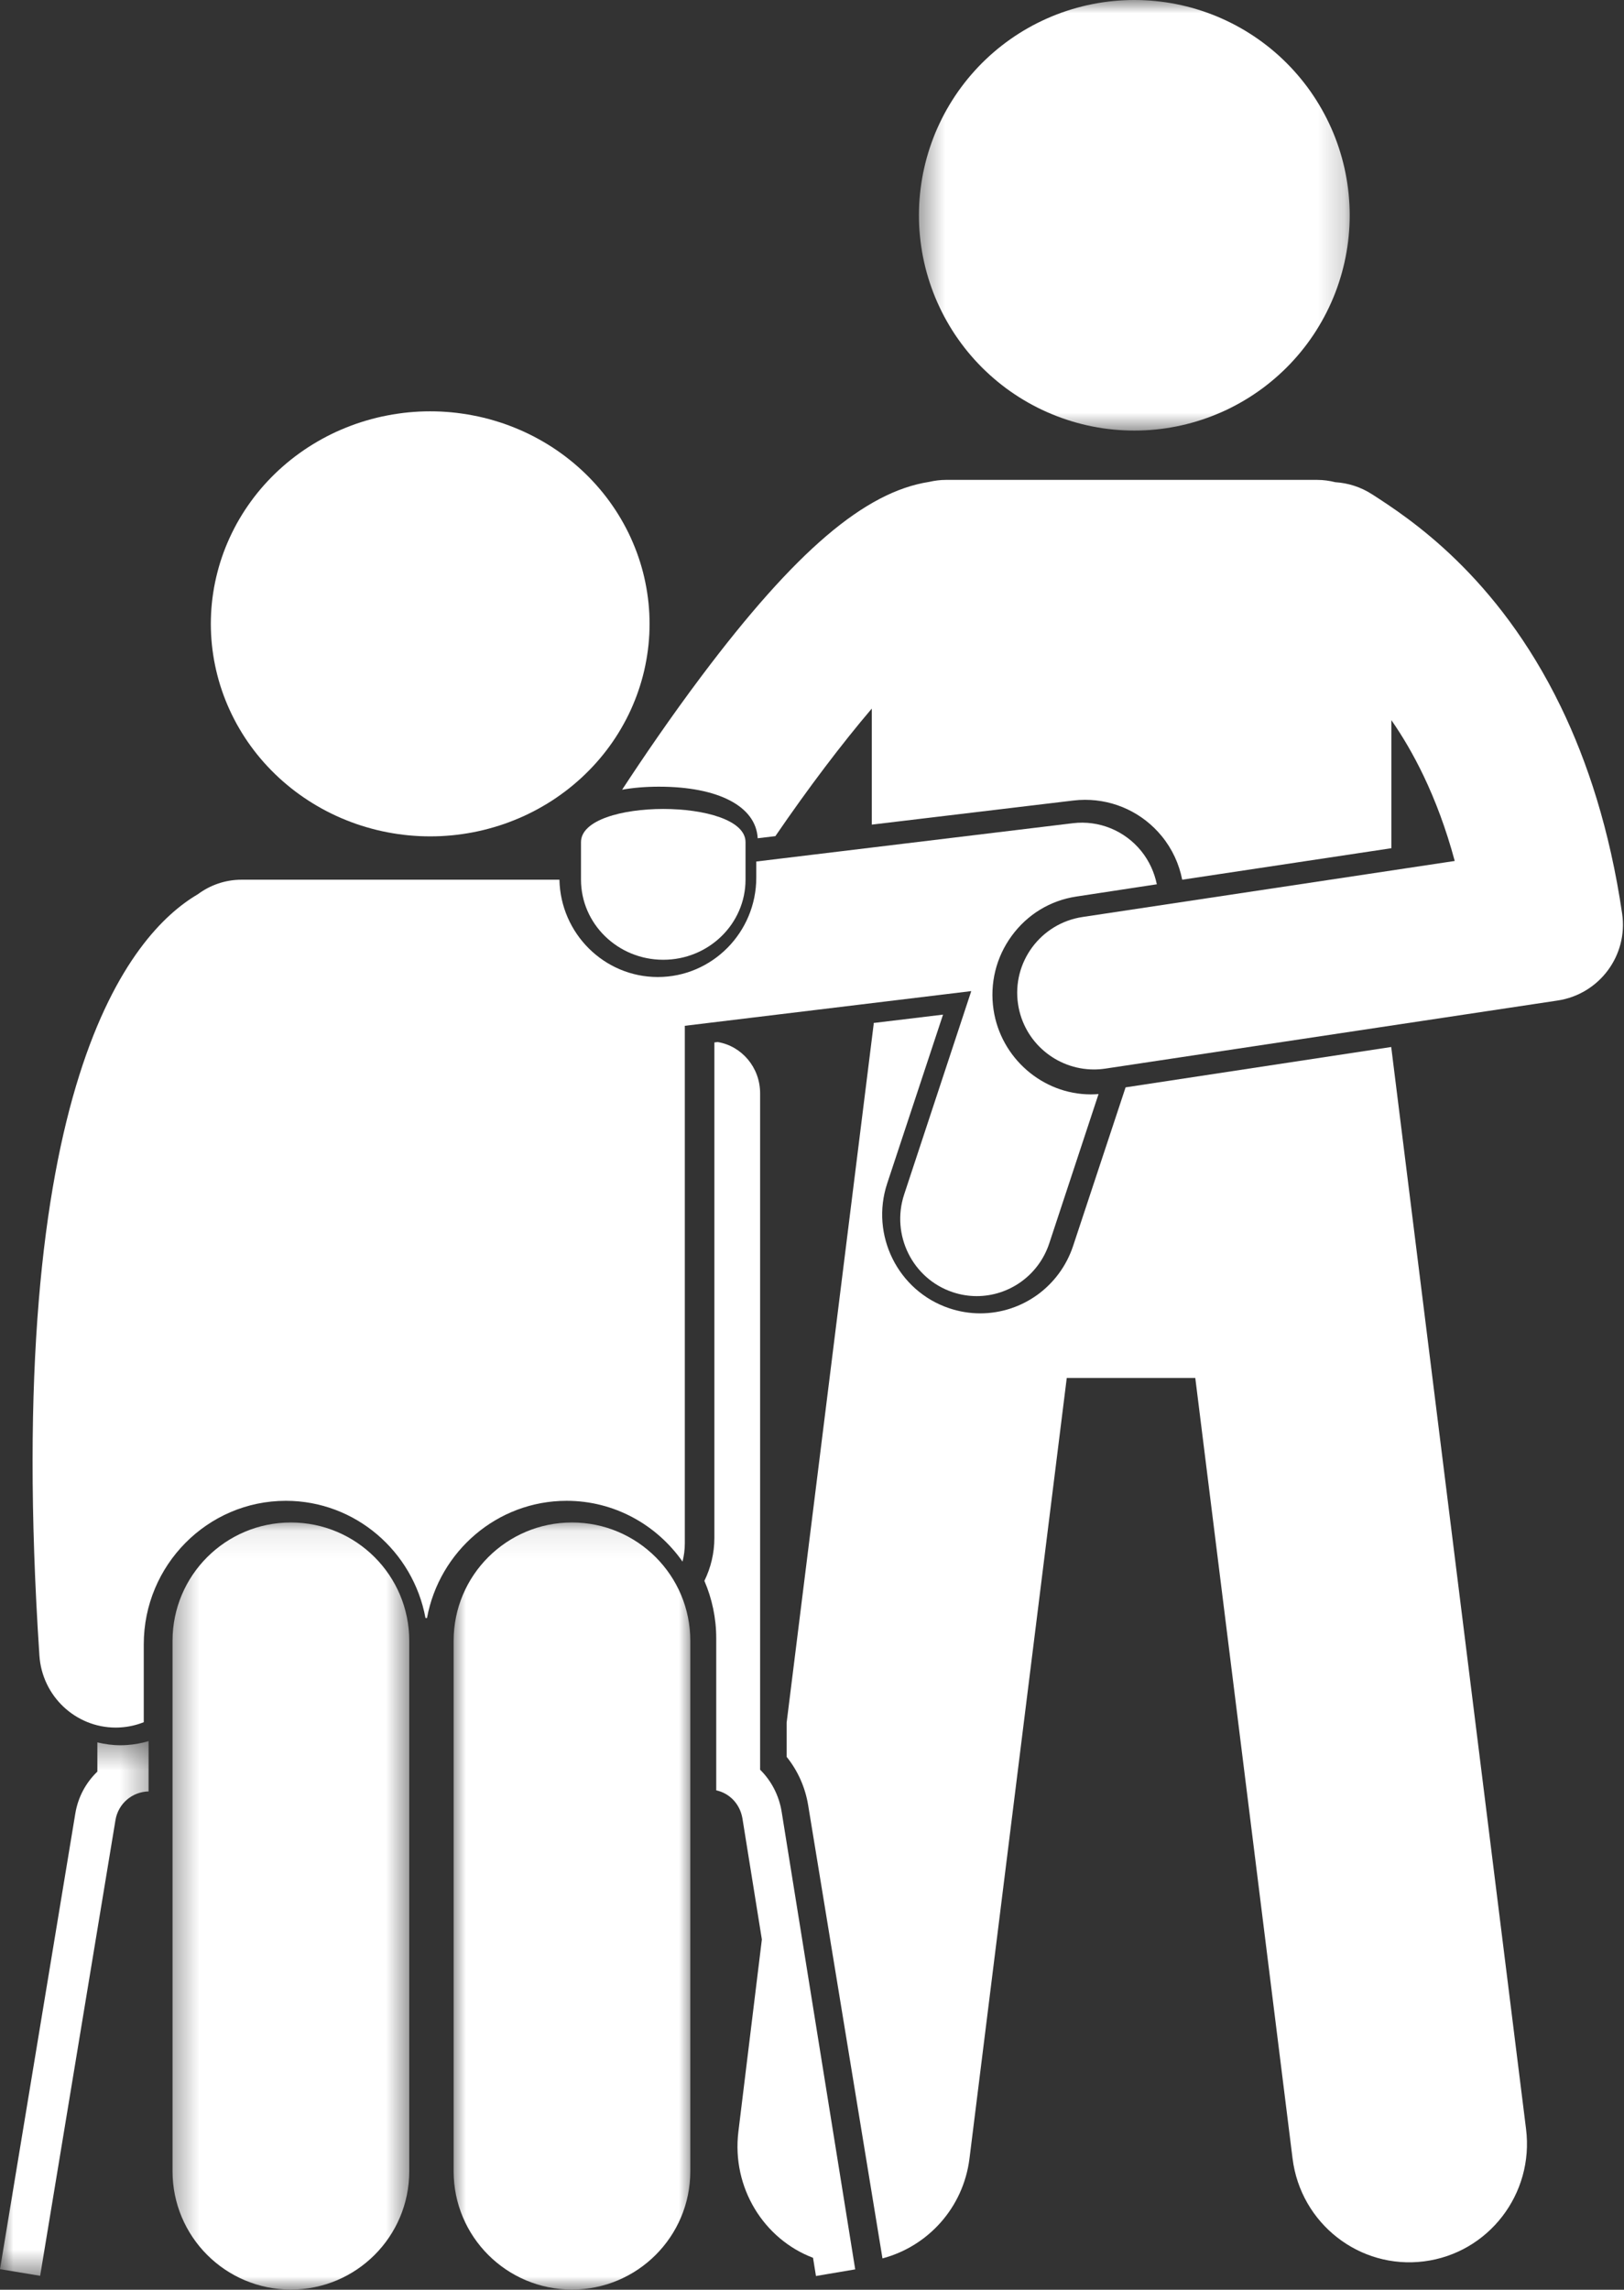
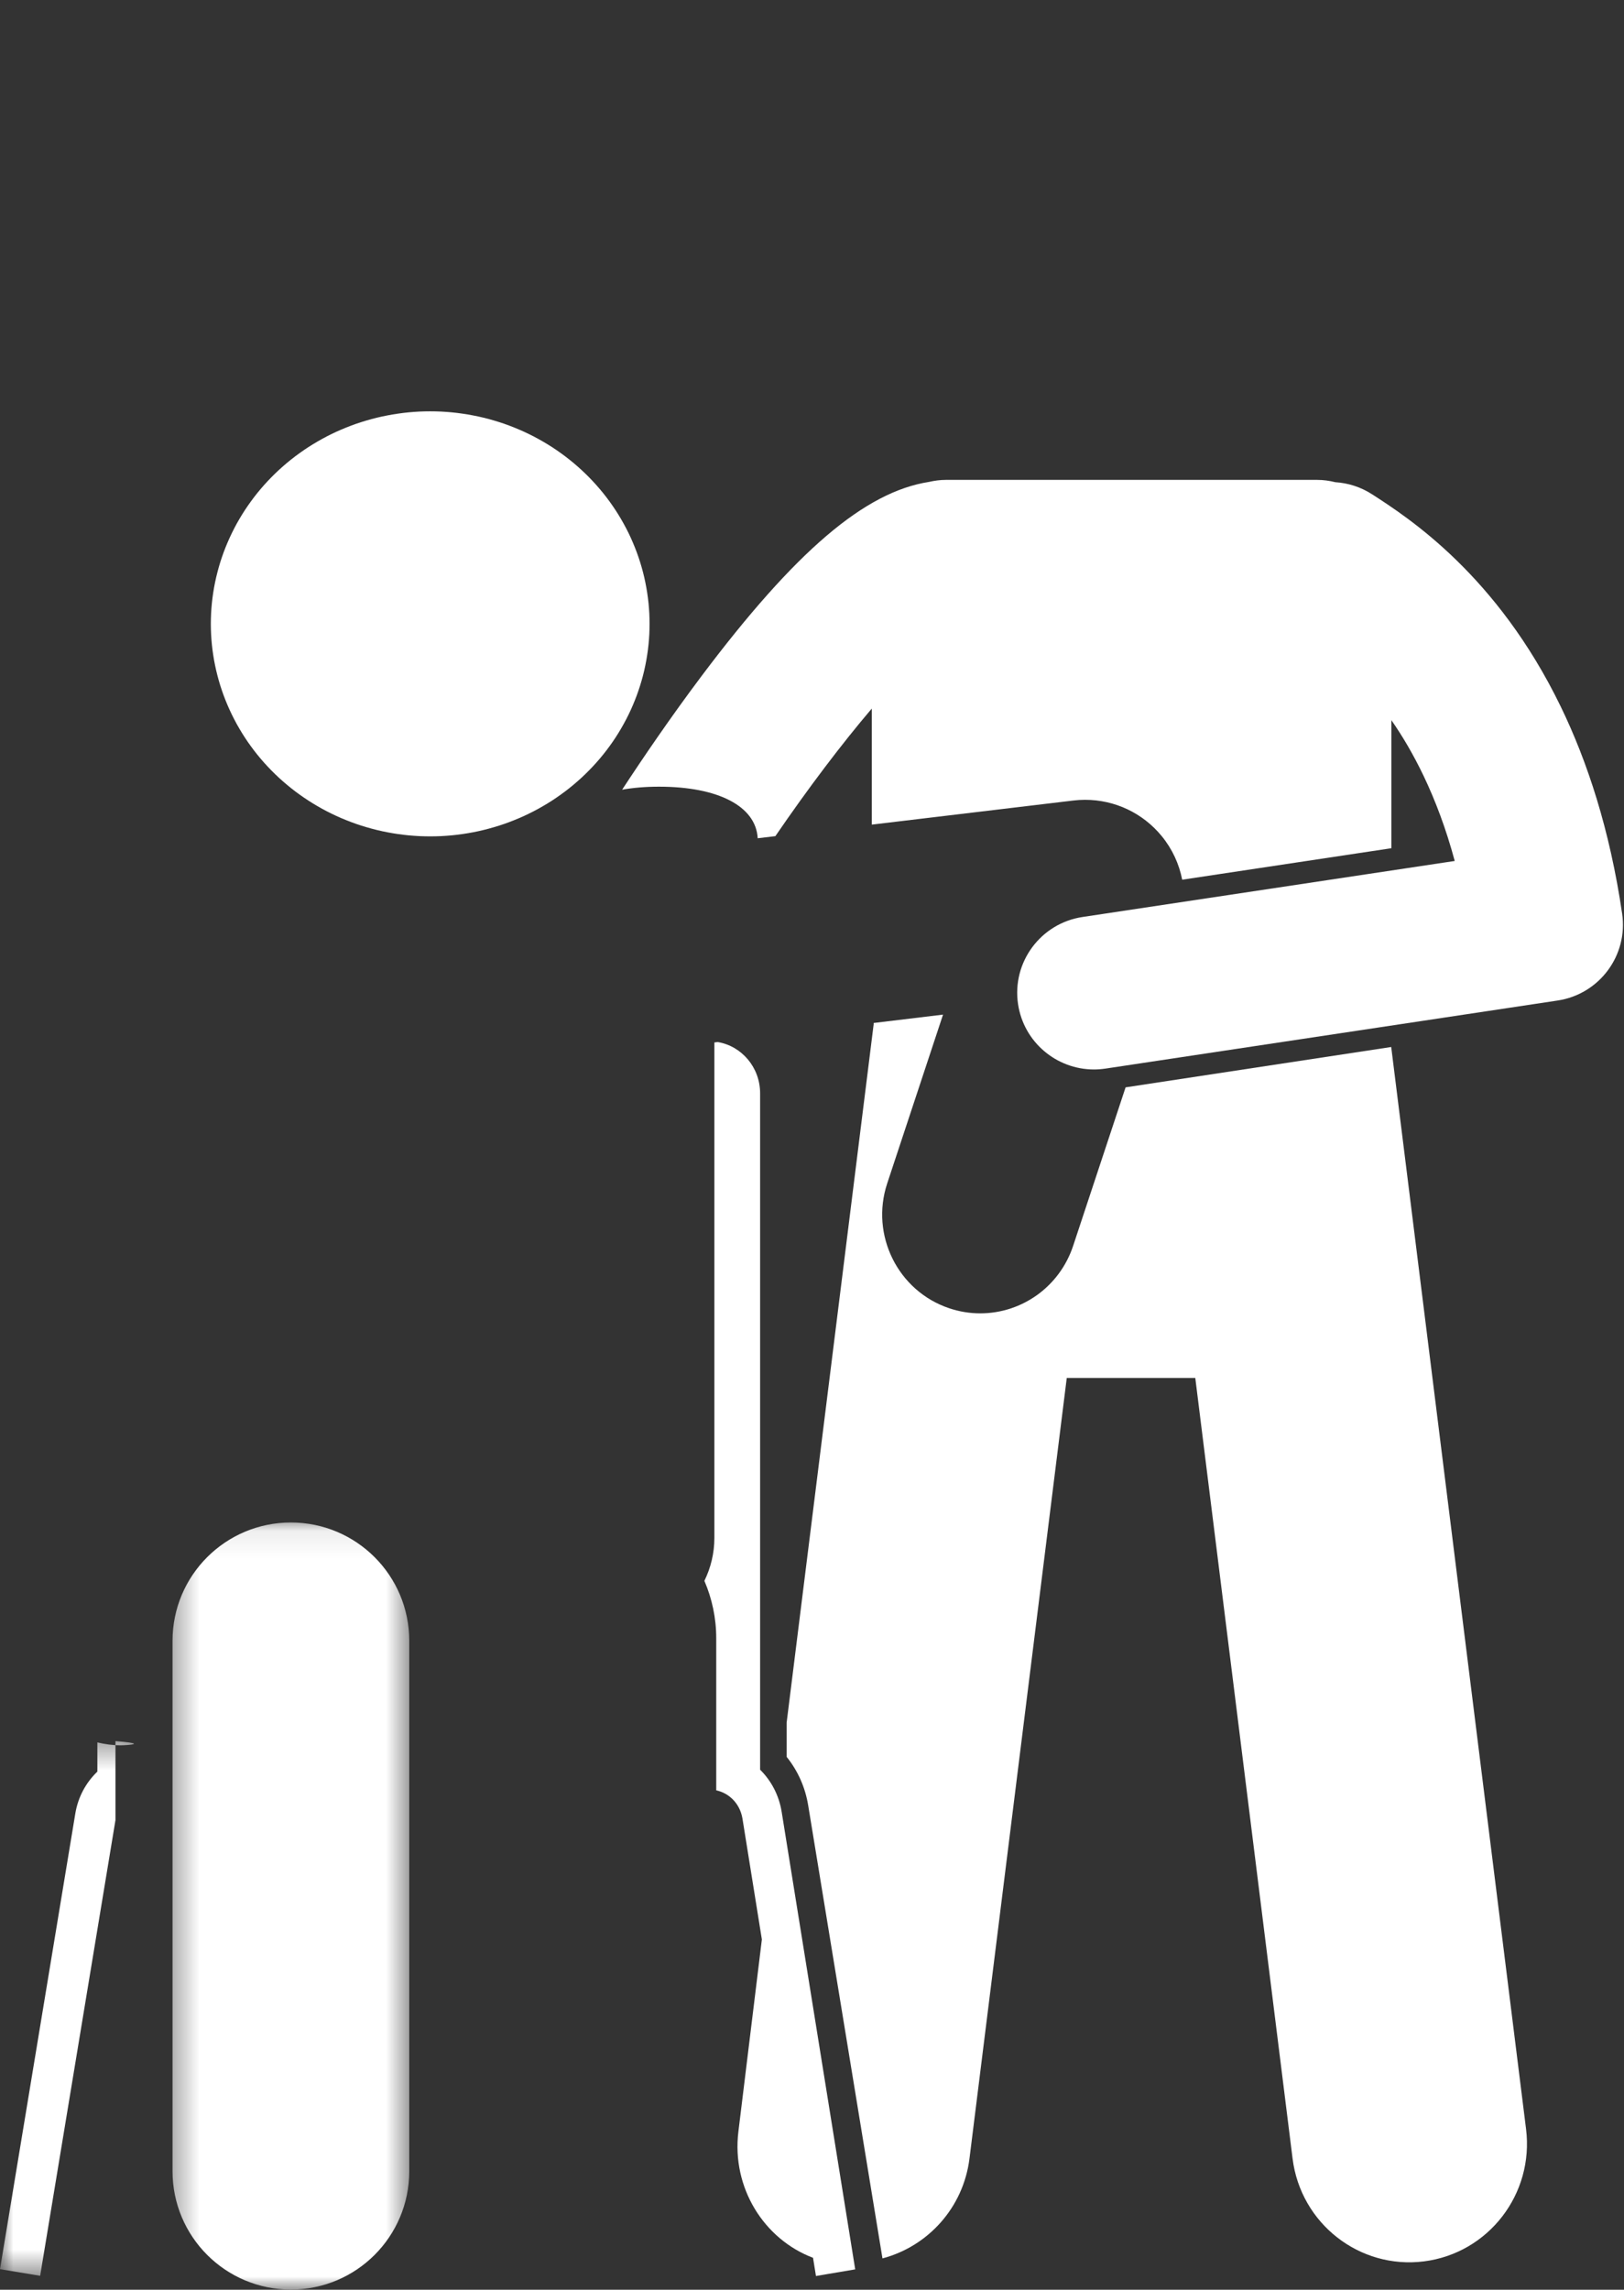
<svg xmlns="http://www.w3.org/2000/svg" width="61" height="86" viewBox="0 0 61 86" fill="none">
  <rect x="0" y="0" width="61" height="86" fill="#333333" stroke="none" />
  <path d="M28.46 31.484L29.124 31.405C30.367 29.588 31.629 27.924 32.746 26.613V30.972L40.315 30.067C40.461 30.049 40.609 30.04 40.755 30.04C41.878 30.04 42.928 30.538 43.637 31.405C44.033 31.889 44.29 32.451 44.405 33.041L52.262 31.858V27.048C52.682 27.651 53.091 28.344 53.472 29.14C53.912 30.061 54.313 31.117 54.642 32.337L40.664 34.441C39.087 34.678 38.003 36.145 38.24 37.718C38.456 39.145 39.687 40.168 41.09 40.168C41.234 40.168 41.379 40.157 41.525 40.135L58.505 37.579C60.076 37.343 61.16 35.883 60.93 34.315C60.466 31.158 59.626 28.606 58.624 26.539C56.228 21.597 52.903 19.446 51.539 18.566C51.109 18.288 50.633 18.141 50.156 18.111C49.937 18.056 49.71 18.024 49.474 18.024H35.535C35.317 18.024 35.105 18.052 34.901 18.099C32.482 18.473 29.872 20.709 26.358 25.383C25.191 26.936 24.145 28.474 23.368 29.66C23.783 29.587 24.244 29.547 24.75 29.547C26.99 29.547 28.396 30.288 28.46 31.484Z" fill="white" />
  <path d="M53.486 84.935C55.908 84.629 57.625 82.404 57.321 79.964L52.256 39.324L42.279 40.84L40.309 46.792C39.807 48.309 38.404 49.328 36.818 49.328C36.422 49.328 36.03 49.263 35.653 49.136C33.727 48.49 32.683 46.386 33.325 44.447L35.422 38.108L32.816 38.422V38.472L29.547 64.703V65.985C29.968 66.508 30.245 67.128 30.356 67.803L33.147 84.823C34.843 84.375 36.183 82.932 36.415 81.073L40.069 51.756H44.897L48.551 81.073C48.855 83.513 51.066 85.241 53.486 84.935Z" fill="white" />
  <mask id="mask0_1253_37" style="mask-type:luminance" maskUnits="userSpaceOnUse" x="34" y="0" width="17" height="17">
    <path d="M34.441 0H50.806V16.285H34.441V0Z" fill="white" />
  </mask>
  <g mask="url(#mask0_1253_37)">
-     <path d="M50.697 8.086C50.697 8.218 50.694 8.351 50.687 8.483C50.68 8.615 50.67 8.747 50.658 8.878C50.645 9.01 50.629 9.142 50.609 9.272C50.59 9.403 50.567 9.534 50.541 9.663C50.516 9.793 50.486 9.922 50.454 10.051C50.422 10.179 50.387 10.306 50.348 10.433C50.31 10.56 50.268 10.686 50.224 10.81C50.179 10.935 50.132 11.058 50.081 11.18C50.03 11.303 49.977 11.423 49.92 11.543C49.863 11.663 49.804 11.781 49.741 11.898C49.679 12.014 49.614 12.129 49.545 12.243C49.478 12.357 49.407 12.468 49.333 12.579C49.26 12.688 49.183 12.796 49.105 12.903C49.026 13.009 48.944 13.113 48.86 13.216C48.776 13.318 48.69 13.418 48.601 13.516C48.512 13.614 48.421 13.71 48.327 13.804C48.233 13.897 48.138 13.988 48.04 14.077C47.942 14.166 47.841 14.252 47.739 14.336C47.637 14.42 47.532 14.502 47.426 14.581C47.319 14.66 47.211 14.736 47.101 14.809C46.991 14.883 46.879 14.954 46.766 15.021C46.652 15.09 46.537 15.155 46.42 15.217C46.304 15.28 46.185 15.339 46.066 15.396C45.946 15.452 45.825 15.506 45.703 15.556C45.58 15.607 45.457 15.655 45.332 15.699C45.208 15.744 45.082 15.785 44.955 15.824C44.828 15.862 44.701 15.898 44.572 15.93C44.444 15.962 44.315 15.991 44.185 16.017C44.055 16.042 43.925 16.065 43.794 16.085C43.663 16.104 43.531 16.12 43.4 16.133C43.268 16.146 43.136 16.156 43.004 16.162C42.871 16.169 42.739 16.172 42.607 16.172C42.474 16.172 42.342 16.169 42.21 16.162C42.078 16.156 41.946 16.146 41.814 16.133C41.682 16.12 41.55 16.104 41.42 16.085C41.289 16.065 41.158 16.042 41.029 16.017C40.898 15.991 40.769 15.962 40.641 15.93C40.513 15.898 40.385 15.862 40.258 15.824C40.132 15.785 40.006 15.744 39.881 15.699C39.757 15.655 39.633 15.607 39.511 15.556C39.389 15.506 39.267 15.452 39.148 15.396C39.028 15.339 38.91 15.28 38.793 15.217C38.676 15.155 38.561 15.09 38.447 15.021C38.334 14.954 38.222 14.883 38.112 14.809C38.002 14.736 37.894 14.66 37.787 14.581C37.681 14.502 37.577 14.42 37.474 14.336C37.372 14.252 37.272 14.166 37.174 14.077C37.076 13.988 36.98 13.897 36.886 13.804C36.793 13.71 36.701 13.614 36.612 13.516C36.524 13.418 36.437 13.318 36.353 13.216C36.269 13.113 36.188 13.009 36.109 12.903C36.03 12.796 35.954 12.688 35.88 12.579C35.807 12.468 35.736 12.357 35.668 12.243C35.6 12.129 35.535 12.014 35.472 11.898C35.41 11.781 35.35 11.663 35.294 11.543C35.237 11.423 35.183 11.303 35.132 11.18C35.082 11.058 35.034 10.935 34.99 10.81C34.945 10.686 34.904 10.56 34.865 10.433C34.827 10.306 34.791 10.179 34.759 10.051C34.727 9.922 34.698 9.793 34.672 9.663C34.646 9.534 34.624 9.403 34.605 9.272C34.585 9.142 34.569 9.01 34.556 8.878C34.543 8.747 34.533 8.615 34.526 8.483C34.52 8.351 34.517 8.218 34.517 8.086C34.517 7.954 34.52 7.821 34.526 7.689C34.533 7.557 34.543 7.425 34.556 7.293C34.569 7.162 34.585 7.03 34.605 6.899C34.624 6.768 34.646 6.638 34.672 6.508C34.698 6.379 34.727 6.25 34.759 6.121C34.791 5.993 34.827 5.865 34.865 5.739C34.904 5.612 34.945 5.486 34.99 5.362C35.034 5.237 35.082 5.114 35.132 4.991C35.183 4.869 35.237 4.748 35.294 4.629C35.35 4.509 35.41 4.391 35.472 4.274C35.535 4.157 35.6 4.042 35.668 3.929C35.736 3.816 35.807 3.704 35.88 3.594C35.954 3.483 36.03 3.375 36.109 3.269C36.188 3.163 36.269 3.059 36.353 2.956C36.437 2.854 36.524 2.754 36.612 2.656C36.701 2.557 36.793 2.462 36.886 2.368C36.98 2.275 37.076 2.183 37.174 2.094C37.272 2.006 37.372 1.919 37.474 1.835C37.577 1.751 37.681 1.67 37.787 1.591C37.894 1.512 38.002 1.436 38.112 1.362C38.222 1.289 38.334 1.218 38.447 1.15C38.561 1.082 38.676 1.017 38.793 0.954C38.91 0.892 39.028 0.833 39.148 0.776C39.267 0.72 39.389 0.666 39.511 0.615C39.633 0.565 39.757 0.517 39.881 0.472C40.006 0.428 40.132 0.386 40.258 0.348C40.385 0.309 40.513 0.274 40.641 0.242C40.769 0.21 40.898 0.181 41.029 0.155C41.158 0.129 41.289 0.107 41.42 0.087C41.55 0.068 41.682 0.052 41.814 0.039C41.946 0.026 42.078 0.016 42.21 0.01C42.342 0.003 42.474 0 42.607 0C42.739 0 42.871 0.003 43.004 0.01C43.136 0.016 43.268 0.026 43.4 0.039C43.531 0.052 43.663 0.068 43.794 0.087C43.925 0.107 44.055 0.129 44.185 0.155C44.315 0.181 44.444 0.21 44.572 0.242C44.701 0.274 44.828 0.309 44.955 0.348C45.082 0.386 45.208 0.428 45.332 0.472C45.457 0.517 45.58 0.565 45.703 0.615C45.825 0.666 45.946 0.72 46.066 0.776C46.185 0.833 46.304 0.892 46.42 0.954C46.537 1.017 46.652 1.082 46.766 1.15C46.879 1.218 46.991 1.289 47.101 1.362C47.211 1.436 47.32 1.512 47.426 1.591C47.532 1.67 47.637 1.751 47.739 1.835C47.841 1.919 47.942 2.006 48.04 2.094C48.138 2.183 48.233 2.275 48.327 2.368C48.421 2.462 48.512 2.557 48.601 2.656C48.69 2.754 48.776 2.854 48.86 2.956C48.944 3.059 49.026 3.163 49.105 3.269C49.183 3.375 49.26 3.483 49.333 3.594C49.407 3.704 49.478 3.816 49.545 3.929C49.614 4.042 49.679 4.157 49.741 4.274C49.804 4.391 49.863 4.509 49.92 4.629C49.977 4.748 50.03 4.869 50.081 4.991C50.132 5.114 50.179 5.237 50.224 5.362C50.268 5.486 50.31 5.612 50.348 5.739C50.387 5.865 50.422 5.993 50.454 6.121C50.486 6.25 50.516 6.379 50.541 6.508C50.567 6.638 50.59 6.768 50.609 6.899C50.629 7.03 50.645 7.162 50.658 7.293C50.67 7.425 50.68 7.557 50.687 7.689C50.694 7.821 50.697 7.954 50.697 8.086Z" fill="white" />
-   </g>
+     </g>
  <path d="M29.36 68.048C29.259 67.423 28.966 66.878 28.551 66.468V41.062C28.551 40.092 27.861 39.289 26.959 39.138L26.833 39.153V57.76C26.833 58.341 26.696 58.888 26.458 59.375C26.742 60.036 26.903 60.765 26.903 61.533V67.243C27.334 67.336 27.687 67.652 27.832 68.082C27.856 68.151 27.874 68.223 27.887 68.298L28.617 72.844L27.735 80.063C27.479 82.163 28.688 84.099 30.539 84.801L30.649 85.485L31.113 85.406L32.123 85.235L29.36 68.048Z" fill="white" />
  <mask id="mask1_1253_37" style="mask-type:luminance" maskUnits="userSpaceOnUse" x="0" y="65" width="6" height="21">
    <path d="M0 65.379H5.69V85.494H0V65.379Z" fill="white" />
  </mask>
  <g mask="url(#mask1_1253_37)">
-     <path d="M4.774 65.541C4.691 65.547 4.607 65.55 4.524 65.55C4.226 65.55 3.936 65.51 3.657 65.442V66.54C3.231 66.948 2.932 67.491 2.829 68.113L0 85.228L1.508 85.477L4.337 68.362C4.438 67.746 4.96 67.298 5.582 67.284V65.394C5.321 65.471 5.052 65.523 4.774 65.541Z" fill="white" />
+     <path d="M4.774 65.541C4.691 65.547 4.607 65.55 4.524 65.55C4.226 65.55 3.936 65.51 3.657 65.442V66.54C3.231 66.948 2.932 67.491 2.829 68.113L0 85.228L1.508 85.477L4.337 68.362V65.394C5.321 65.471 5.052 65.523 4.774 65.541Z" fill="white" />
  </g>
-   <path d="M25.723 38.528L36.482 37.225L33.962 44.861C33.46 46.381 34.274 48.025 35.779 48.531C36.081 48.633 36.387 48.681 36.688 48.681C37.891 48.681 39.012 47.912 39.413 46.696L41.263 41.092C41.166 41.099 41.07 41.104 40.974 41.104C39.161 41.104 37.59 39.737 37.319 37.925C37.172 36.938 37.414 35.953 38.001 35.15C38.587 34.347 39.448 33.822 40.425 33.674L43.452 33.213C43.359 32.762 43.164 32.334 42.868 31.966C42.245 31.195 41.275 30.801 40.299 30.919L28.407 32.358V32.961C28.407 35.021 26.748 36.696 24.708 36.696C22.695 36.696 21.056 35.063 21.013 33.041H9.073C8.457 33.041 7.89 33.246 7.43 33.588C4.914 35.063 0.058 40.708 1.48 62.178C1.581 63.711 2.845 64.886 4.344 64.886C4.409 64.886 4.473 64.884 4.538 64.879C4.842 64.859 5.131 64.791 5.4 64.684V61.76C5.4 58.788 7.794 56.369 10.737 56.369C13.346 56.369 15.52 58.27 15.982 60.771H16.039C16.501 58.27 18.674 56.369 21.283 56.369C23.08 56.369 24.669 57.273 25.637 58.652C25.691 58.432 25.723 58.205 25.723 57.968V38.528Z" fill="white" />
  <mask id="mask2_1253_37" style="mask-type:luminance" maskUnits="userSpaceOnUse" x="6" y="57" width="10" height="29">
    <path d="M6.372 57.083H15.463V86H6.372V57.083Z" fill="white" />
  </mask>
  <g mask="url(#mask2_1253_37)">
    <path d="M15.372 61.626C15.372 59.171 13.381 57.183 10.926 57.183C8.472 57.183 6.481 59.171 6.481 61.626V81.551C6.481 84.006 8.472 85.994 10.926 85.994C13.381 85.994 15.372 84.006 15.372 81.551V61.626Z" fill="white" />
  </g>
  <mask id="mask3_1253_37" style="mask-type:luminance" maskUnits="userSpaceOnUse" x="16" y="57" width="11" height="29">
    <path d="M16.94 57.083H26.032V86H16.94V57.083Z" fill="white" />
  </mask>
  <g mask="url(#mask3_1253_37)">
-     <path d="M21.484 57.183C19.029 57.183 17.039 59.171 17.039 61.626V81.551C17.039 84.006 19.029 85.994 21.484 85.994C23.939 85.994 25.929 84.006 25.929 81.551V61.626C25.929 59.171 23.939 57.183 21.484 57.183Z" fill="white" />
-   </g>
+     </g>
  <path d="M24.398 23.431C24.398 23.562 24.395 23.692 24.389 23.823C24.382 23.953 24.372 24.083 24.359 24.213C24.346 24.344 24.329 24.473 24.309 24.602C24.29 24.731 24.266 24.86 24.24 24.988C24.214 25.117 24.185 25.244 24.152 25.371C24.119 25.497 24.083 25.623 24.044 25.748C24.005 25.873 23.962 25.997 23.917 26.12C23.871 26.243 23.823 26.365 23.771 26.486C23.72 26.607 23.665 26.726 23.608 26.844C23.55 26.962 23.489 27.078 23.425 27.194C23.362 27.309 23.296 27.422 23.226 27.535C23.157 27.647 23.085 27.757 23.01 27.866C22.935 27.974 22.858 28.081 22.777 28.186C22.697 28.291 22.614 28.394 22.528 28.495C22.442 28.596 22.355 28.695 22.264 28.791C22.174 28.888 22.08 28.983 21.985 29.075C21.89 29.168 21.792 29.258 21.692 29.345C21.593 29.433 21.49 29.518 21.386 29.601C21.282 29.684 21.176 29.765 21.067 29.842C20.959 29.92 20.849 29.995 20.737 30.068C20.625 30.141 20.511 30.21 20.395 30.277C20.279 30.345 20.162 30.409 20.043 30.471C19.924 30.532 19.804 30.591 19.682 30.647C19.56 30.703 19.437 30.756 19.312 30.805C19.188 30.855 19.062 30.903 18.935 30.947C18.808 30.99 18.68 31.032 18.551 31.069C18.422 31.107 18.292 31.142 18.161 31.174C18.03 31.206 17.899 31.235 17.767 31.26C17.634 31.285 17.501 31.308 17.368 31.327C17.235 31.346 17.101 31.362 16.967 31.375C16.833 31.387 16.698 31.397 16.564 31.404C16.429 31.41 16.294 31.413 16.159 31.413C16.024 31.413 15.889 31.41 15.755 31.404C15.62 31.397 15.486 31.387 15.351 31.375C15.217 31.362 15.083 31.346 14.95 31.327C14.817 31.308 14.684 31.285 14.552 31.26C14.42 31.235 14.288 31.206 14.157 31.174C14.026 31.142 13.896 31.107 13.767 31.069C13.638 31.032 13.51 30.99 13.383 30.947C13.256 30.903 13.131 30.855 13.006 30.805C12.882 30.756 12.758 30.703 12.636 30.647C12.514 30.591 12.394 30.532 12.275 30.471C12.156 30.409 12.039 30.345 11.923 30.277C11.808 30.21 11.694 30.141 11.582 30.068C11.47 29.995 11.359 29.92 11.251 29.842C11.143 29.765 11.036 29.684 10.932 29.601C10.828 29.518 10.726 29.433 10.626 29.345C10.526 29.258 10.428 29.168 10.333 29.075C10.238 28.983 10.145 28.888 10.054 28.791C9.963 28.695 9.875 28.596 9.79 28.495C9.704 28.394 9.621 28.291 9.541 28.186C9.461 28.081 9.383 27.974 9.308 27.866C9.233 27.757 9.161 27.647 9.092 27.535C9.023 27.422 8.956 27.309 8.892 27.194C8.829 27.078 8.769 26.962 8.711 26.844C8.653 26.726 8.599 26.607 8.547 26.486C8.495 26.365 8.447 26.243 8.401 26.12C8.356 25.997 8.314 25.873 8.274 25.748C8.235 25.623 8.199 25.497 8.167 25.371C8.134 25.244 8.104 25.117 8.078 24.988C8.051 24.86 8.028 24.731 8.009 24.602C7.989 24.473 7.972 24.344 7.959 24.213C7.946 24.083 7.936 23.953 7.929 23.823C7.923 23.692 7.919 23.562 7.919 23.431C7.919 23.301 7.923 23.17 7.929 23.04C7.936 22.909 7.946 22.779 7.959 22.649C7.972 22.519 7.989 22.389 8.009 22.26C8.028 22.131 8.051 22.002 8.078 21.874C8.104 21.746 8.134 21.618 8.167 21.492C8.199 21.365 8.235 21.239 8.274 21.114C8.314 20.989 8.356 20.865 8.401 20.742C8.447 20.619 8.495 20.497 8.547 20.377C8.599 20.256 8.653 20.136 8.711 20.018C8.769 19.9 8.829 19.784 8.892 19.668C8.956 19.553 9.023 19.44 9.092 19.327C9.161 19.216 9.233 19.105 9.308 18.997C9.383 18.888 9.461 18.781 9.541 18.676C9.621 18.571 9.704 18.468 9.79 18.367C9.875 18.267 9.963 18.167 10.054 18.071C10.145 17.974 10.238 17.879 10.333 17.787C10.428 17.695 10.526 17.604 10.626 17.517C10.726 17.429 10.828 17.344 10.932 17.261C11.036 17.178 11.143 17.098 11.251 17.02C11.359 16.942 11.47 16.867 11.582 16.794C11.694 16.722 11.808 16.652 11.923 16.585C12.039 16.518 12.156 16.453 12.275 16.391C12.394 16.33 12.514 16.271 12.636 16.215C12.758 16.16 12.882 16.107 13.006 16.057C13.131 16.007 13.256 15.96 13.383 15.915C13.51 15.872 13.638 15.831 13.767 15.793C13.896 15.755 14.026 15.72 14.157 15.688C14.288 15.656 14.42 15.628 14.552 15.603C14.684 15.577 14.817 15.554 14.95 15.536C15.083 15.516 15.217 15.5 15.351 15.487C15.486 15.475 15.62 15.465 15.755 15.458C15.889 15.452 16.024 15.449 16.159 15.449C16.294 15.449 16.429 15.452 16.564 15.458C16.698 15.465 16.833 15.475 16.967 15.487C17.101 15.5 17.235 15.516 17.368 15.536C17.501 15.554 17.634 15.577 17.767 15.603C17.899 15.628 18.03 15.656 18.161 15.688C18.292 15.72 18.422 15.755 18.551 15.793C18.68 15.831 18.808 15.872 18.935 15.915C19.062 15.96 19.188 16.007 19.312 16.057C19.437 16.107 19.56 16.16 19.682 16.215C19.804 16.271 19.924 16.33 20.043 16.391C20.162 16.453 20.279 16.518 20.395 16.585C20.511 16.652 20.625 16.722 20.737 16.794C20.849 16.867 20.959 16.942 21.067 17.02C21.176 17.098 21.282 17.178 21.386 17.261C21.49 17.344 21.593 17.429 21.692 17.517C21.792 17.604 21.89 17.695 21.985 17.787C22.08 17.879 22.174 17.974 22.264 18.071C22.355 18.167 22.442 18.267 22.528 18.367C22.614 18.468 22.697 18.571 22.777 18.676C22.858 18.781 22.935 18.888 23.01 18.997C23.085 19.105 23.157 19.216 23.226 19.327C23.296 19.44 23.362 19.553 23.425 19.668C23.489 19.784 23.55 19.9 23.608 20.018C23.665 20.136 23.72 20.256 23.771 20.377C23.823 20.497 23.871 20.619 23.917 20.742C23.962 20.865 24.005 20.989 24.044 21.114C24.083 21.239 24.119 21.365 24.152 21.492C24.185 21.618 24.214 21.746 24.24 21.874C24.266 22.002 24.29 22.131 24.309 22.26C24.329 22.389 24.346 22.519 24.359 22.649C24.372 22.779 24.382 22.909 24.389 23.04C24.395 23.17 24.398 23.301 24.398 23.431Z" fill="white" />
-   <path d="M21.823 33.038C21.823 34.7 23.207 36.048 24.913 36.048C26.619 36.048 28.003 34.7 28.003 33.038V31.63C28.003 29.968 21.823 29.968 21.823 31.63V33.038Z" fill="white" />
</svg>